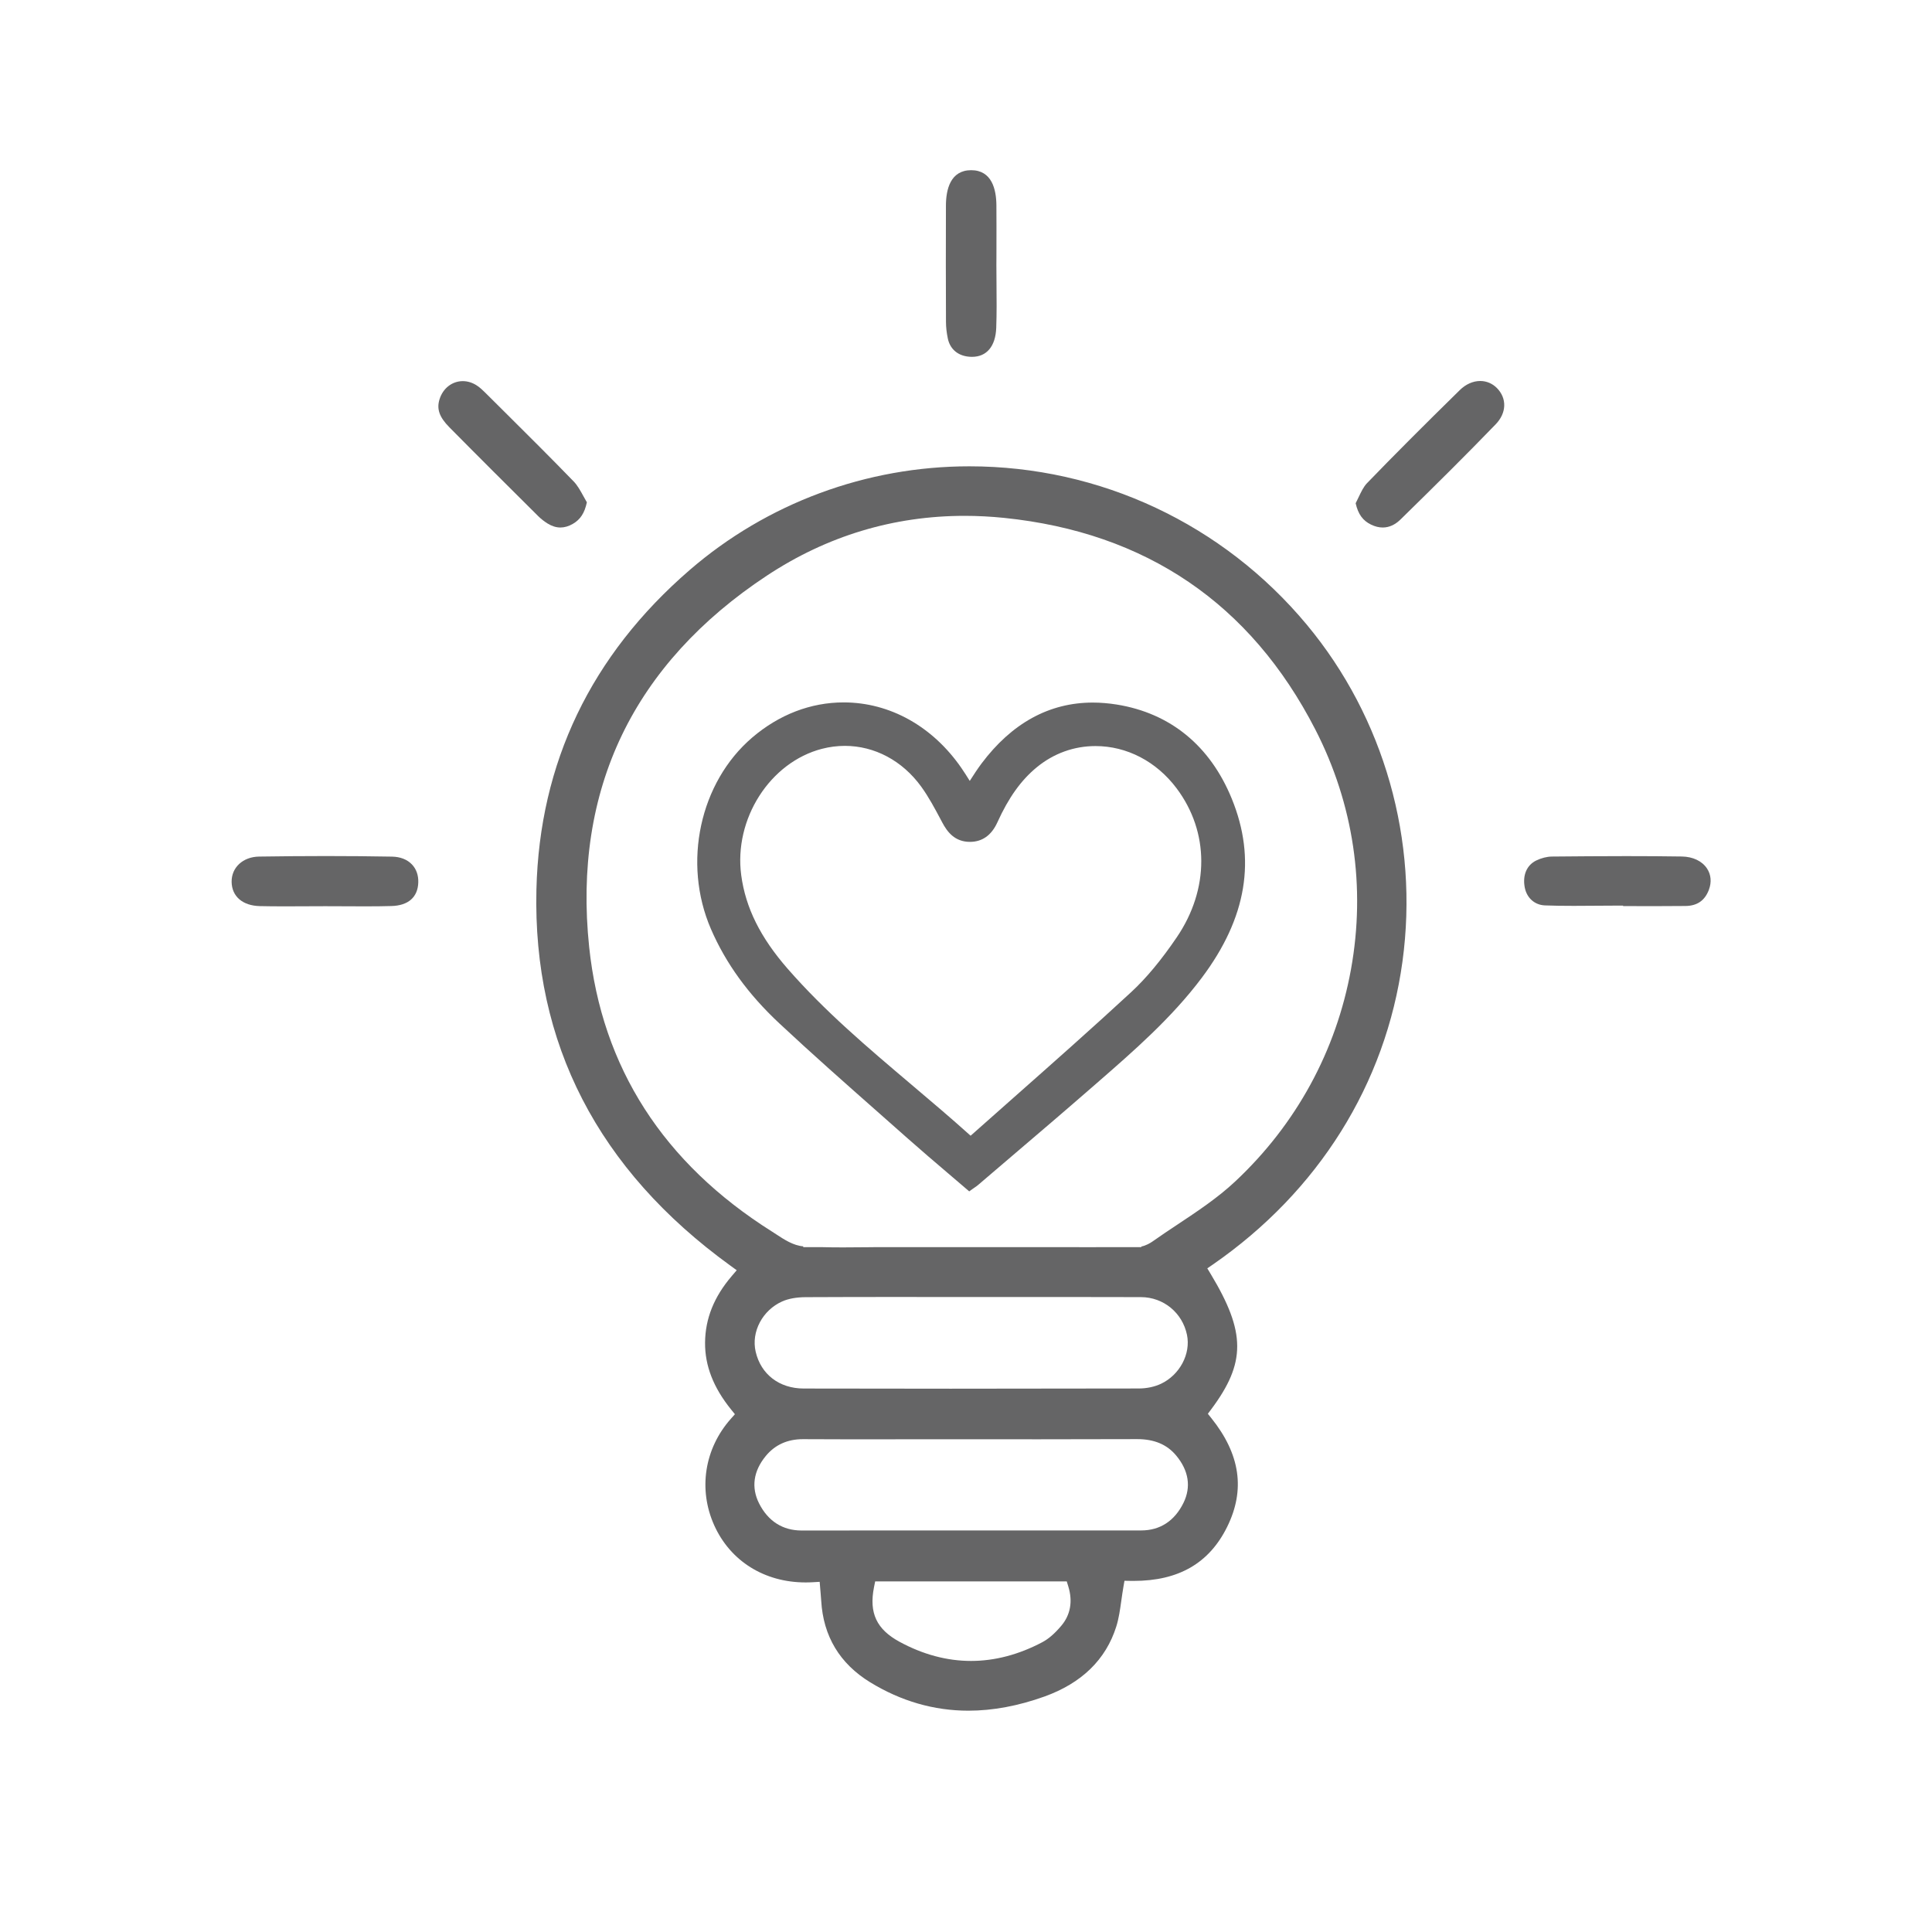
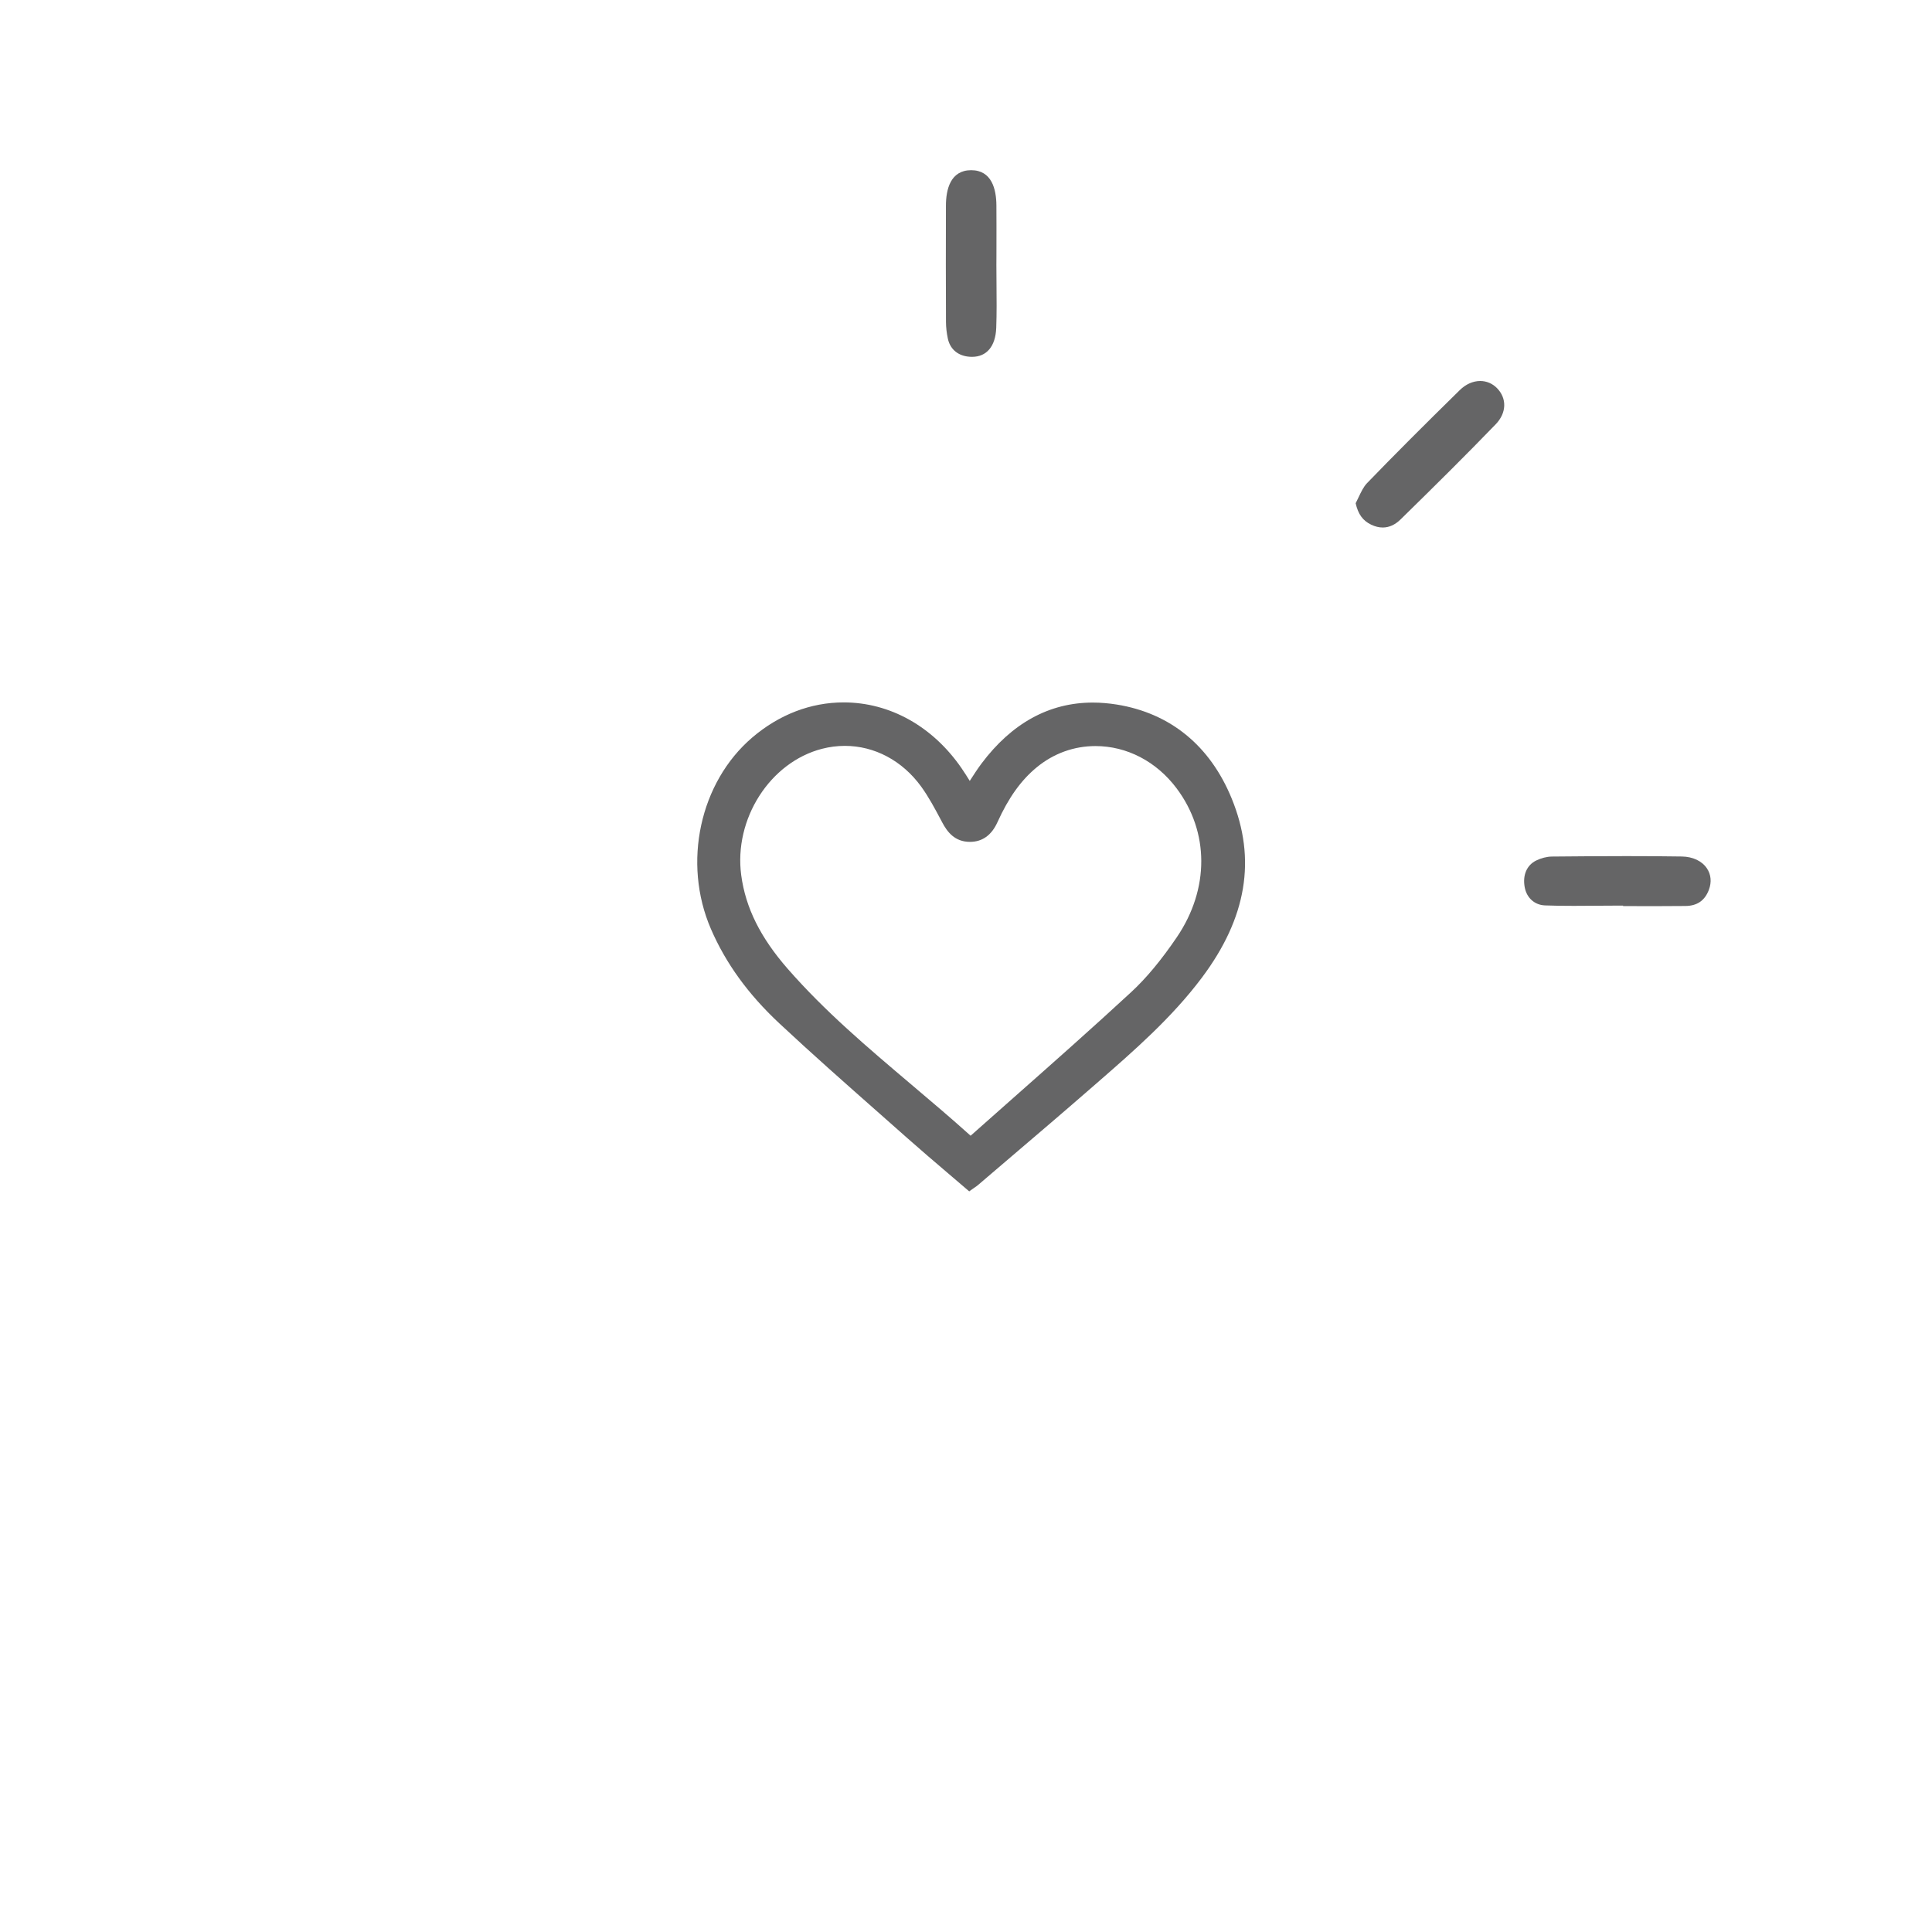
<svg xmlns="http://www.w3.org/2000/svg" version="1.1" x="0px" y="0px" viewBox="0 0 800 800" style="enable-background:new 0 0 800 800;" xml:space="preserve">
  <style type="text/css">
	.st0{fill:#656566;}
	.st1{fill:#5C5E5D;}
	.st2{fill:#5D5F5E;}
	.st3{fill:#606261;}
	.st4{fill:#5E605F;}
	.st5{fill:#5D605F;}
	.st6{fill:#5F6161;}
	.st7{fill:#5F6160;}
	.st8{display:none;fill:#656566;}
	.st9{fill:#A3BEB3;}
	.st10{fill:#FFFFFF;}
	.st11{fill:none;stroke:#656566;stroke-width:25;stroke-miterlimit:10;}
</style>
  <g id="Capa_1">
</g>
  <g id="Capa_2">
    <g>
      <g>
        <path class="st0" d="M402.49,147.76c-0.58,0-1.18-0.04-1.8-0.12c-4.34-0.57-7.33-3.28-8.21-7.44c-0.5-2.36-0.76-4.66-0.77-6.83     c-0.07-15.6-0.08-31.84-0.02-48.27c0.02-6.66,1.85-14.61,10.44-14.63c8.58,0,10.42,7.94,10.46,14.6     c0.04,5.64,0.03,11.38,0.02,16.92c0,1.51-0.01,4.52-0.01,4.52l-0.02,3c0,2.7,0.02,5.41,0.05,8.11     c0.05,5.95,0.11,12.11-0.11,18.12C412.24,143.38,408.58,147.76,402.49,147.76z" />
-         <path class="st0" d="M232.06,218.43c-1.76,0-3.55-0.56-5.31-1.65c-1.41-0.88-2.75-1.93-3.88-3.05l-0.12-0.12     c-12.06-11.99-24.52-24.38-36.67-36.68c-4.16-4.21-5.34-7.57-4.08-11.6c1.42-4.56,5.21-7.51,9.65-7.51     c2.02,0,4.04,0.64,5.85,1.84c1.29,0.85,2.47,1.98,3.35,2.86c2.71,2.7,5.43,5.4,8.15,8.1c9.42,9.36,19.17,19.05,28.55,28.74     c1.59,1.64,2.8,3.85,4.08,6.18c0.44,0.81,0.9,1.63,1.38,2.45c-0.94,4.44-2.71,7.14-5.79,8.92     C235.49,217.92,233.75,218.43,232.06,218.43z" />
        <path class="st0" d="M572.56,218.43c-1.54,0-3.15-0.39-4.78-1.17c-3.45-1.64-5.41-4.33-6.43-8.88c0.42-0.82,0.81-1.65,1.2-2.46     c1.07-2.25,2.08-4.38,3.49-5.84c11.06-11.45,23.29-23.7,38.46-38.58c2.46-2.41,5.45-3.74,8.43-3.74c2.6,0,5.06,1.04,6.92,2.93     c4.21,4.29,4.01,10.31-0.51,14.99c-12.21,12.64-24.58,24.9-39.4,39.41C577.67,217.31,575.19,218.43,572.56,218.43z" />
-         <path class="st0" d="M151.25,375.3c-2.72,0-5.44-0.02-8.16-0.03c-2.73-0.02-5.46-0.03-8.19-0.03l-0.38,0     c-2.68,0-5.36,0.02-8.04,0.03c-2.81,0.01-5.63,0.03-8.44,0.03c-4.01,0-7.32-0.03-10.41-0.1c-7.14-0.15-11.63-3.99-11.72-10.02     c-0.09-5.97,4.68-10.38,11.34-10.49c9.48-0.14,18.8-0.22,27.68-0.22c9.34,0,18.56,0.08,27.39,0.24c3.44,0.06,6.29,1.18,8.24,3.22     c1.82,1.9,2.73,4.48,2.64,7.45c-0.18,6.14-4.14,9.62-11.17,9.79C158.85,375.26,155.42,375.3,151.25,375.3z" />
        <path class="st0" d="M686.24,375.21c-2.86,0-5.71-0.01-8.57-0.01c-1.86,0-3.72-0.01-5.58-0.01V375h-3     c-2.92,0-5.84,0.02-8.76,0.05c-2.9,0.02-5.81,0.05-8.71,0.05c-4.61,0-8.38-0.06-11.87-0.19c-4.29-0.16-7.59-3.11-8.4-7.52     c-0.93-5.01,0.85-9.15,4.74-11.06c2.1-1.03,4.46-1.63,6.49-1.65c9.83-0.09,20.38-0.18,30.92-0.18c8.3,0,15.8,0.05,22.92,0.16     c4.52,0.07,8.29,1.84,10.35,4.87c1.74,2.56,2.04,5.73,0.84,8.92c-1.69,4.46-4.86,6.66-9.72,6.7     C694.02,375.2,690.13,375.21,686.24,375.21z" />
-         <path class="st0" d="M401,708.36c-14.25,0-27.93-3.95-40.66-11.75c-12.61-7.72-19.44-19.07-20.29-33.73     c-0.07-1.16-0.17-2.32-0.27-3.47l-0.13-1.49l-0.24-2.92l-2.92,0.17c-0.98,0.06-1.97,0.08-2.93,0.08     c-17.02,0-31.16-8.85-37.82-23.66c-6.69-14.88-4.05-31.77,6.88-44.09l1.69-1.9l-1.6-1.98c-7.31-9.05-10.83-18.1-10.76-27.65     c0.08-9.94,3.68-18.94,11-27.52l2.11-2.47l-2.63-1.91c-54.8-39.69-81.82-92.08-80.31-155.72c1.25-52.47,22.59-96.98,63.44-132.3     c32.04-27.7,73.18-42.96,115.85-42.96c54.12,0,105.05,23.92,139.74,65.62c32.01,38.49,46.44,89.31,39.58,139.45     c-6.93,50.67-34.81,95.22-78.49,125.44l-2.32,1.6l1.45,2.41c14.53,24.12,14.56,36.67,0.17,55.95l-1.39,1.86l1.45,1.81     c11.97,14.95,14.11,29.68,6.54,45.01c-7.44,15.06-20.11,22.38-38.74,22.38c0,0,0,0,0,0c-0.4,0-0.8,0-1.21-0.01l-2.57-0.04     l-0.44,2.53c-0.34,1.93-0.6,3.83-0.86,5.66c-0.54,3.82-1.04,7.43-2.1,10.78c-4.31,13.66-14.31,23.4-29.71,28.95     C421.68,706.38,411.08,708.36,401,708.36z M361.9,657.25c-2.11,10.67,1.07,17.43,10.63,22.61c9.68,5.24,19.62,7.9,29.55,7.9     c9.82,0,19.74-2.6,29.48-7.74c2.63-1.39,5.14-3.56,7.91-6.84c3.79-4.48,4.79-10.1,2.9-16.24l-0.65-2.12h-79.33L361.9,657.25z      M332.45,595.93c-6.4,0-11.58,2.35-15.38,6.99c-5.12,6.24-6.07,13.02-2.75,19.61c3.7,7.34,9.78,11.22,17.59,11.22     c11.73-0.02,23.43-0.02,35.14-0.02l74.16,0c10.46,0,20.93,0,31.39-0.01c7.78-0.01,13.82-3.97,17.48-11.47     c3.2-6.56,2.14-13.32-3.06-19.56c-3.8-4.56-9.07-6.78-16.12-6.78l-0.16,0c-11.78,0.05-24.24,0.07-40.4,0.07     c-7.6,0-15.21,0-22.81-0.01c-7.6-0.01-15.21-0.01-22.81-0.01c-4.97,0-9.93,0.01-14.9,0.02c-5.08,0.01-10.17,0.02-15.26,0.02     c-8.53,0-15.51-0.02-21.95-0.07L332.45,595.93z M370.01,537.05c-9.97,0-23.11,0.01-36.38,0.08c-3.86,0.02-7.13,0.61-9.71,1.75     c-8.18,3.63-12.92,12.58-11.02,20.81c2.16,9.39,9.78,15.25,19.89,15.27c19.55,0.05,39.45,0.07,60.84,0.07     c24.04,0,49.55-0.03,77.98-0.09c3.25-0.01,6.49-0.7,9.12-1.94c7.78-3.68,12.41-12.41,10.77-20.29     c-1.91-9.15-9.74-15.57-19.04-15.6c-10.55-0.04-21.1-0.05-31.64-0.05l-38.71,0.01L370.01,537.05z M332.58,516.42h7.9     c2.58,0.07,5.45,0.1,8.69,0.1c3.41,0,6.84-0.04,10.27-0.07l2.8-0.03l75.94,0l13.07,0.01c2.61,0,5.18,0,7.71-0.01h13.63v-0.26     c2.01-0.41,3.74-1.46,4.7-2.13c3.37-2.39,6.9-4.73,10.32-7c8.17-5.43,16.63-11.03,23.9-17.85     c25.23-23.64,41.79-54.01,47.91-87.83c6.17-34.12,1.06-68.44-14.77-99.27c-26.77-52.11-70.11-81.59-128.81-87.63     c-5.49-0.56-11.01-0.85-16.4-0.85c-29.46,0-57,8.32-81.85,24.73c-27.5,18.15-47.7,40.35-60.04,65.99     c-12.43,25.82-17,55.36-13.59,87.81c5.25,49.86,30.72,89.51,75.71,117.84c0.6,0.38,1.2,0.77,1.81,1.17     c3.3,2.17,7.05,4.62,11.12,4.94V516.42z" />
      </g>
      <path class="st0" d="M399.86,492.06c-2.51-2.15-5.02-4.29-7.53-6.43c-5.42-4.62-11.02-9.4-16.44-14.2    c-3.95-3.51-7.91-7-11.87-10.5c-13.66-12.06-27.79-24.53-41.33-37.19c-12.89-12.05-22.15-24.83-28.32-39.09    c-11.83-27.36-4.62-60.7,17.14-79.28c11.13-9.5,24.21-14.52,37.84-14.52c19.13,0,36.93,9.95,48.84,27.3    c1.15,1.68,2.24,3.4,3.37,5.21c0.03-0.05,0.07-0.11,0.1-0.16c1.58-2.46,3.08-4.79,4.78-7.06c12.56-16.73,28.06-25.22,46.06-25.22    c3.22,0,6.57,0.28,9.95,0.82c22.16,3.58,38.61,17.03,47.57,38.91c10.29,25.12,6.24,49.39-12.37,74.21    c-12.46,16.61-28.16,30.28-43.35,43.51l-1.96,1.71c-11.16,9.73-22.61,19.49-33.68,28.93c-4.55,3.88-9.1,7.76-13.64,11.65    c-0.45,0.39-0.91,0.71-1.4,1.04c-0.22,0.15-0.45,0.31-0.71,0.49l-1.58,1.13L399.86,492.06z M349.83,308.85    c-3.16,0-6.34,0.41-9.45,1.21c-21.57,5.57-36.58,29.07-33.45,52.38c1.81,13.46,7.92,25.76,19.25,38.73    c15.4,17.62,32.83,32.37,51.28,47.99c8.06,6.82,16.37,13.85,24.45,21.12c5.94-5.28,11.87-10.53,17.78-15.75    c16.09-14.23,32.73-28.94,48.67-43.68c6.29-5.81,12.48-13.26,18.94-22.77c13.54-19.95,13.49-43.59-0.13-61.7    c-8.34-11.09-20.57-17.45-33.55-17.45c-8.91,0-17.31,3.03-24.3,8.77c-6.51,5.34-11.69,12.58-16.31,22.78    c-2.44,5.39-6.28,8.12-11.4,8.12c-6.36-0.01-9.43-4.26-11.4-7.96l-0.56-1.05c-2.51-4.72-5.1-9.6-8.21-13.88    C373.65,314.98,362.14,308.85,349.83,308.85z" />
    </g>
  </g>
</svg>